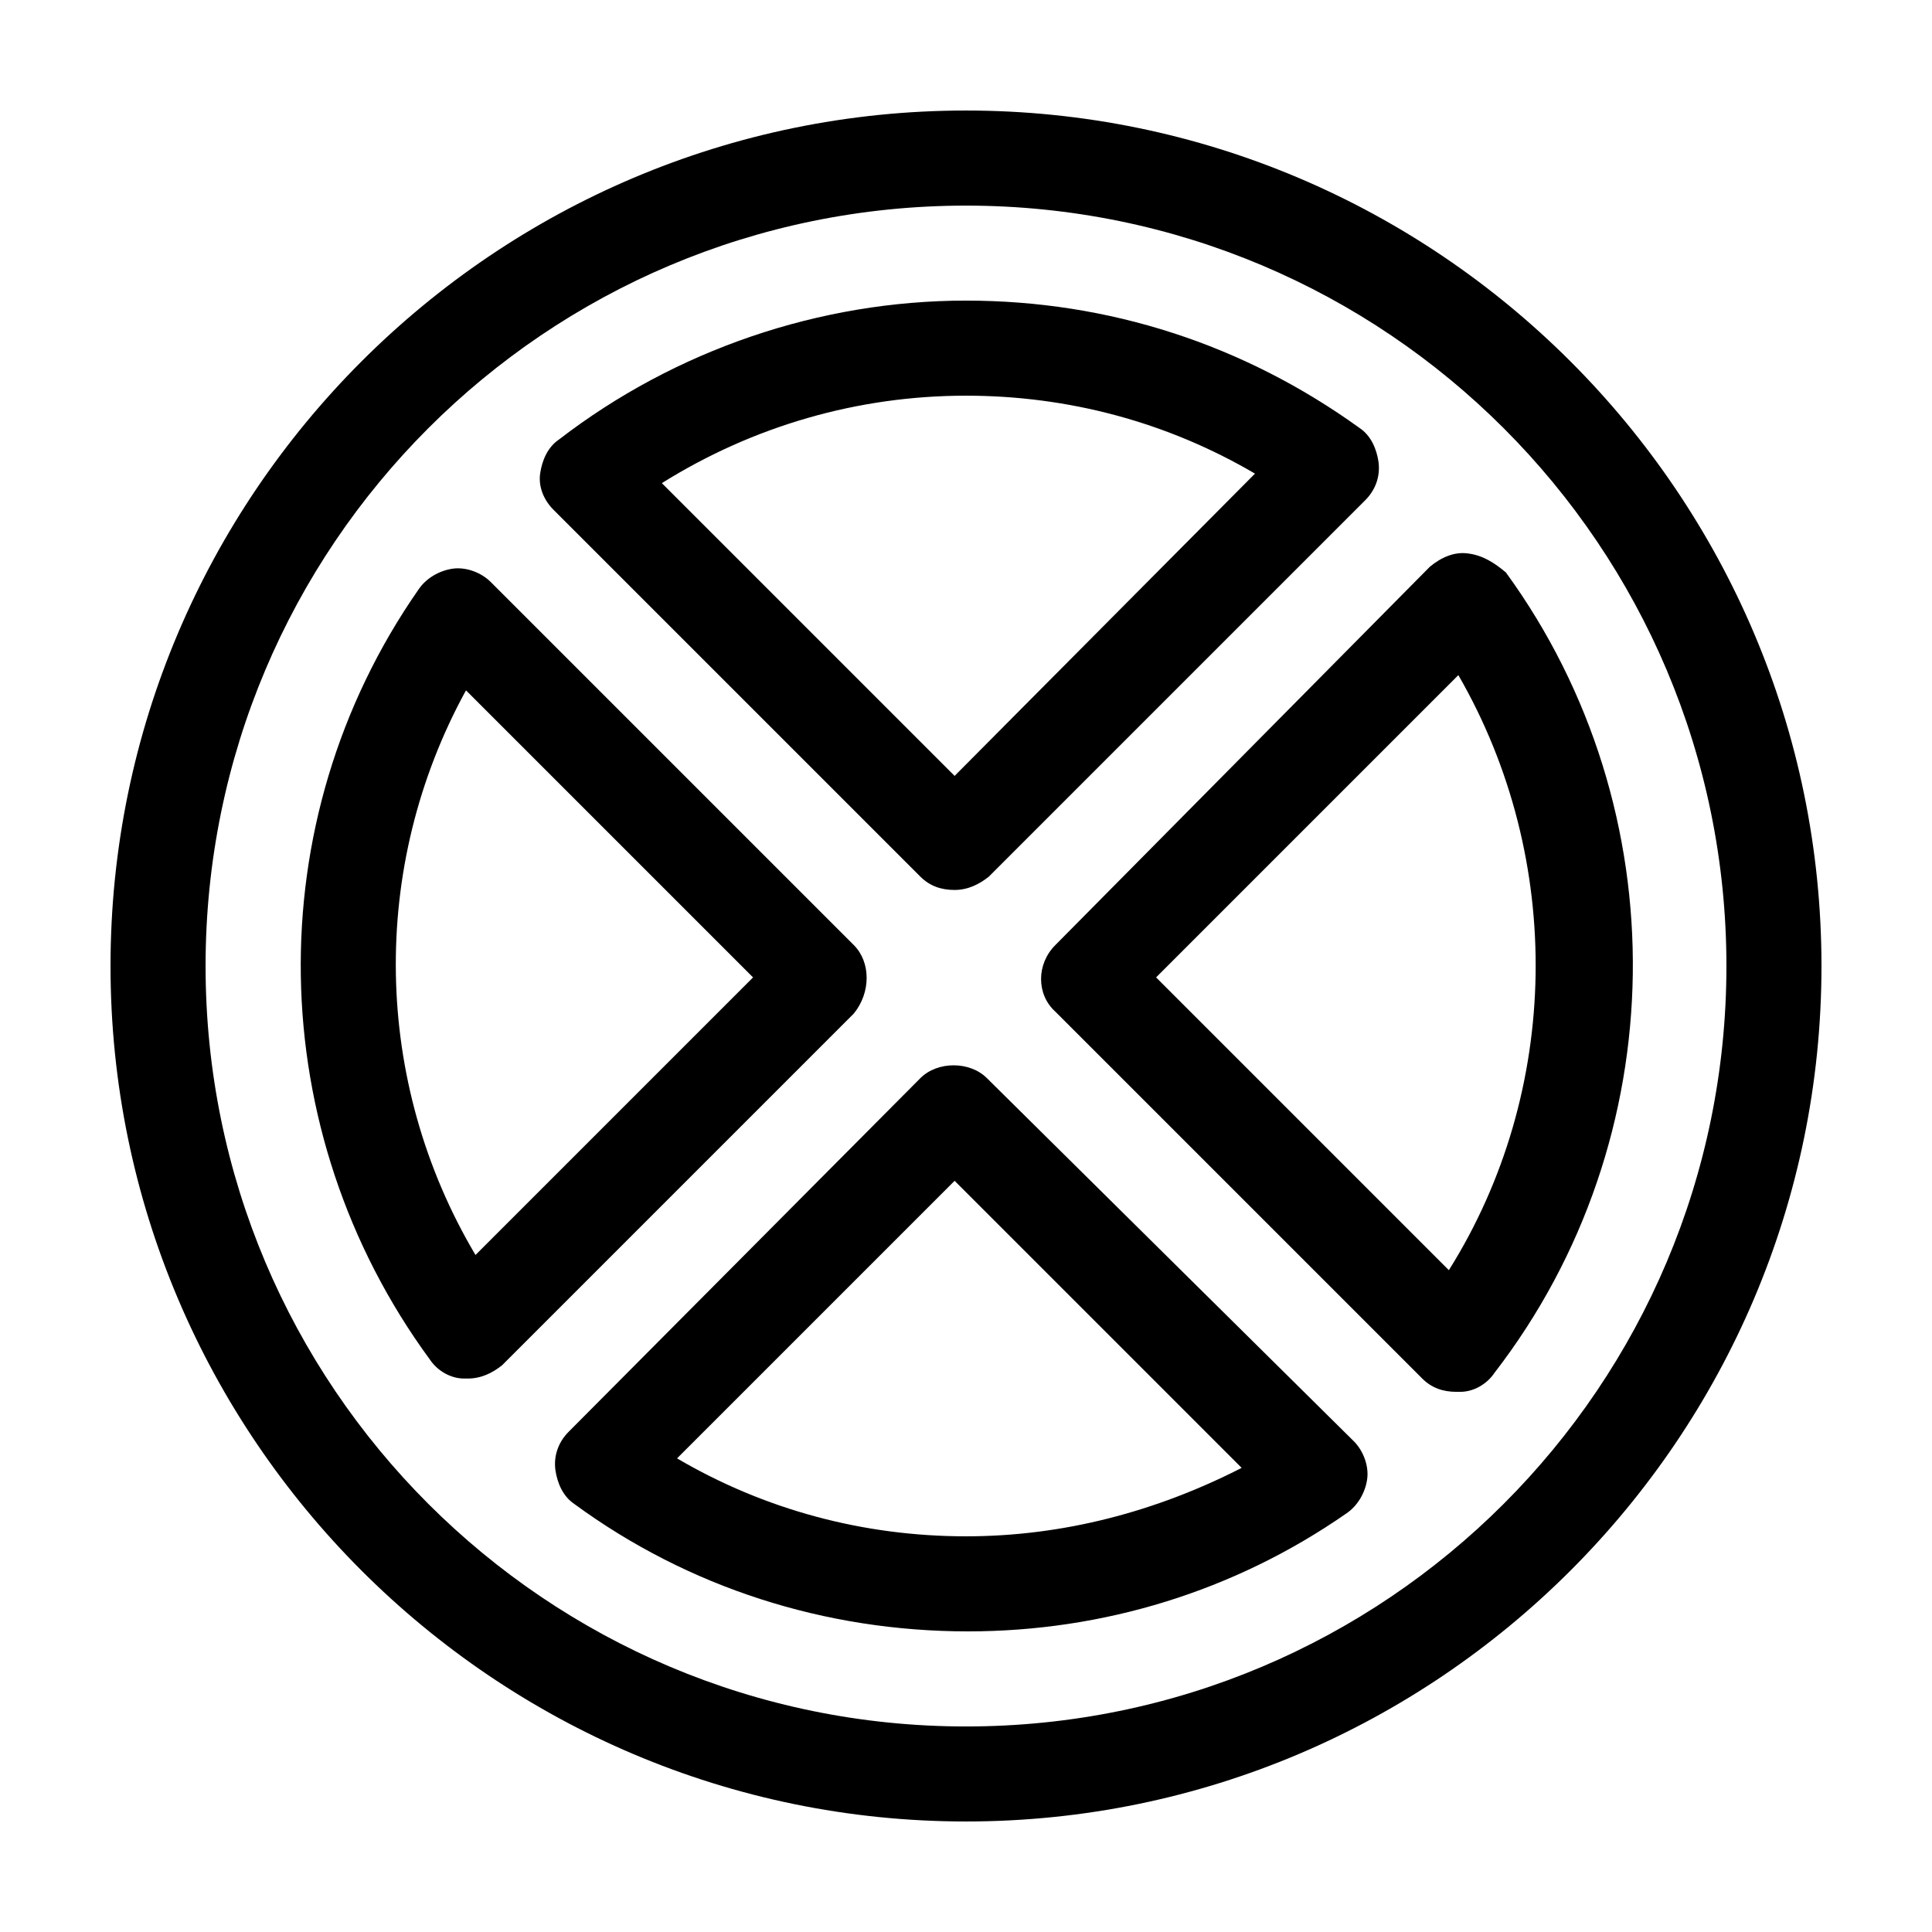
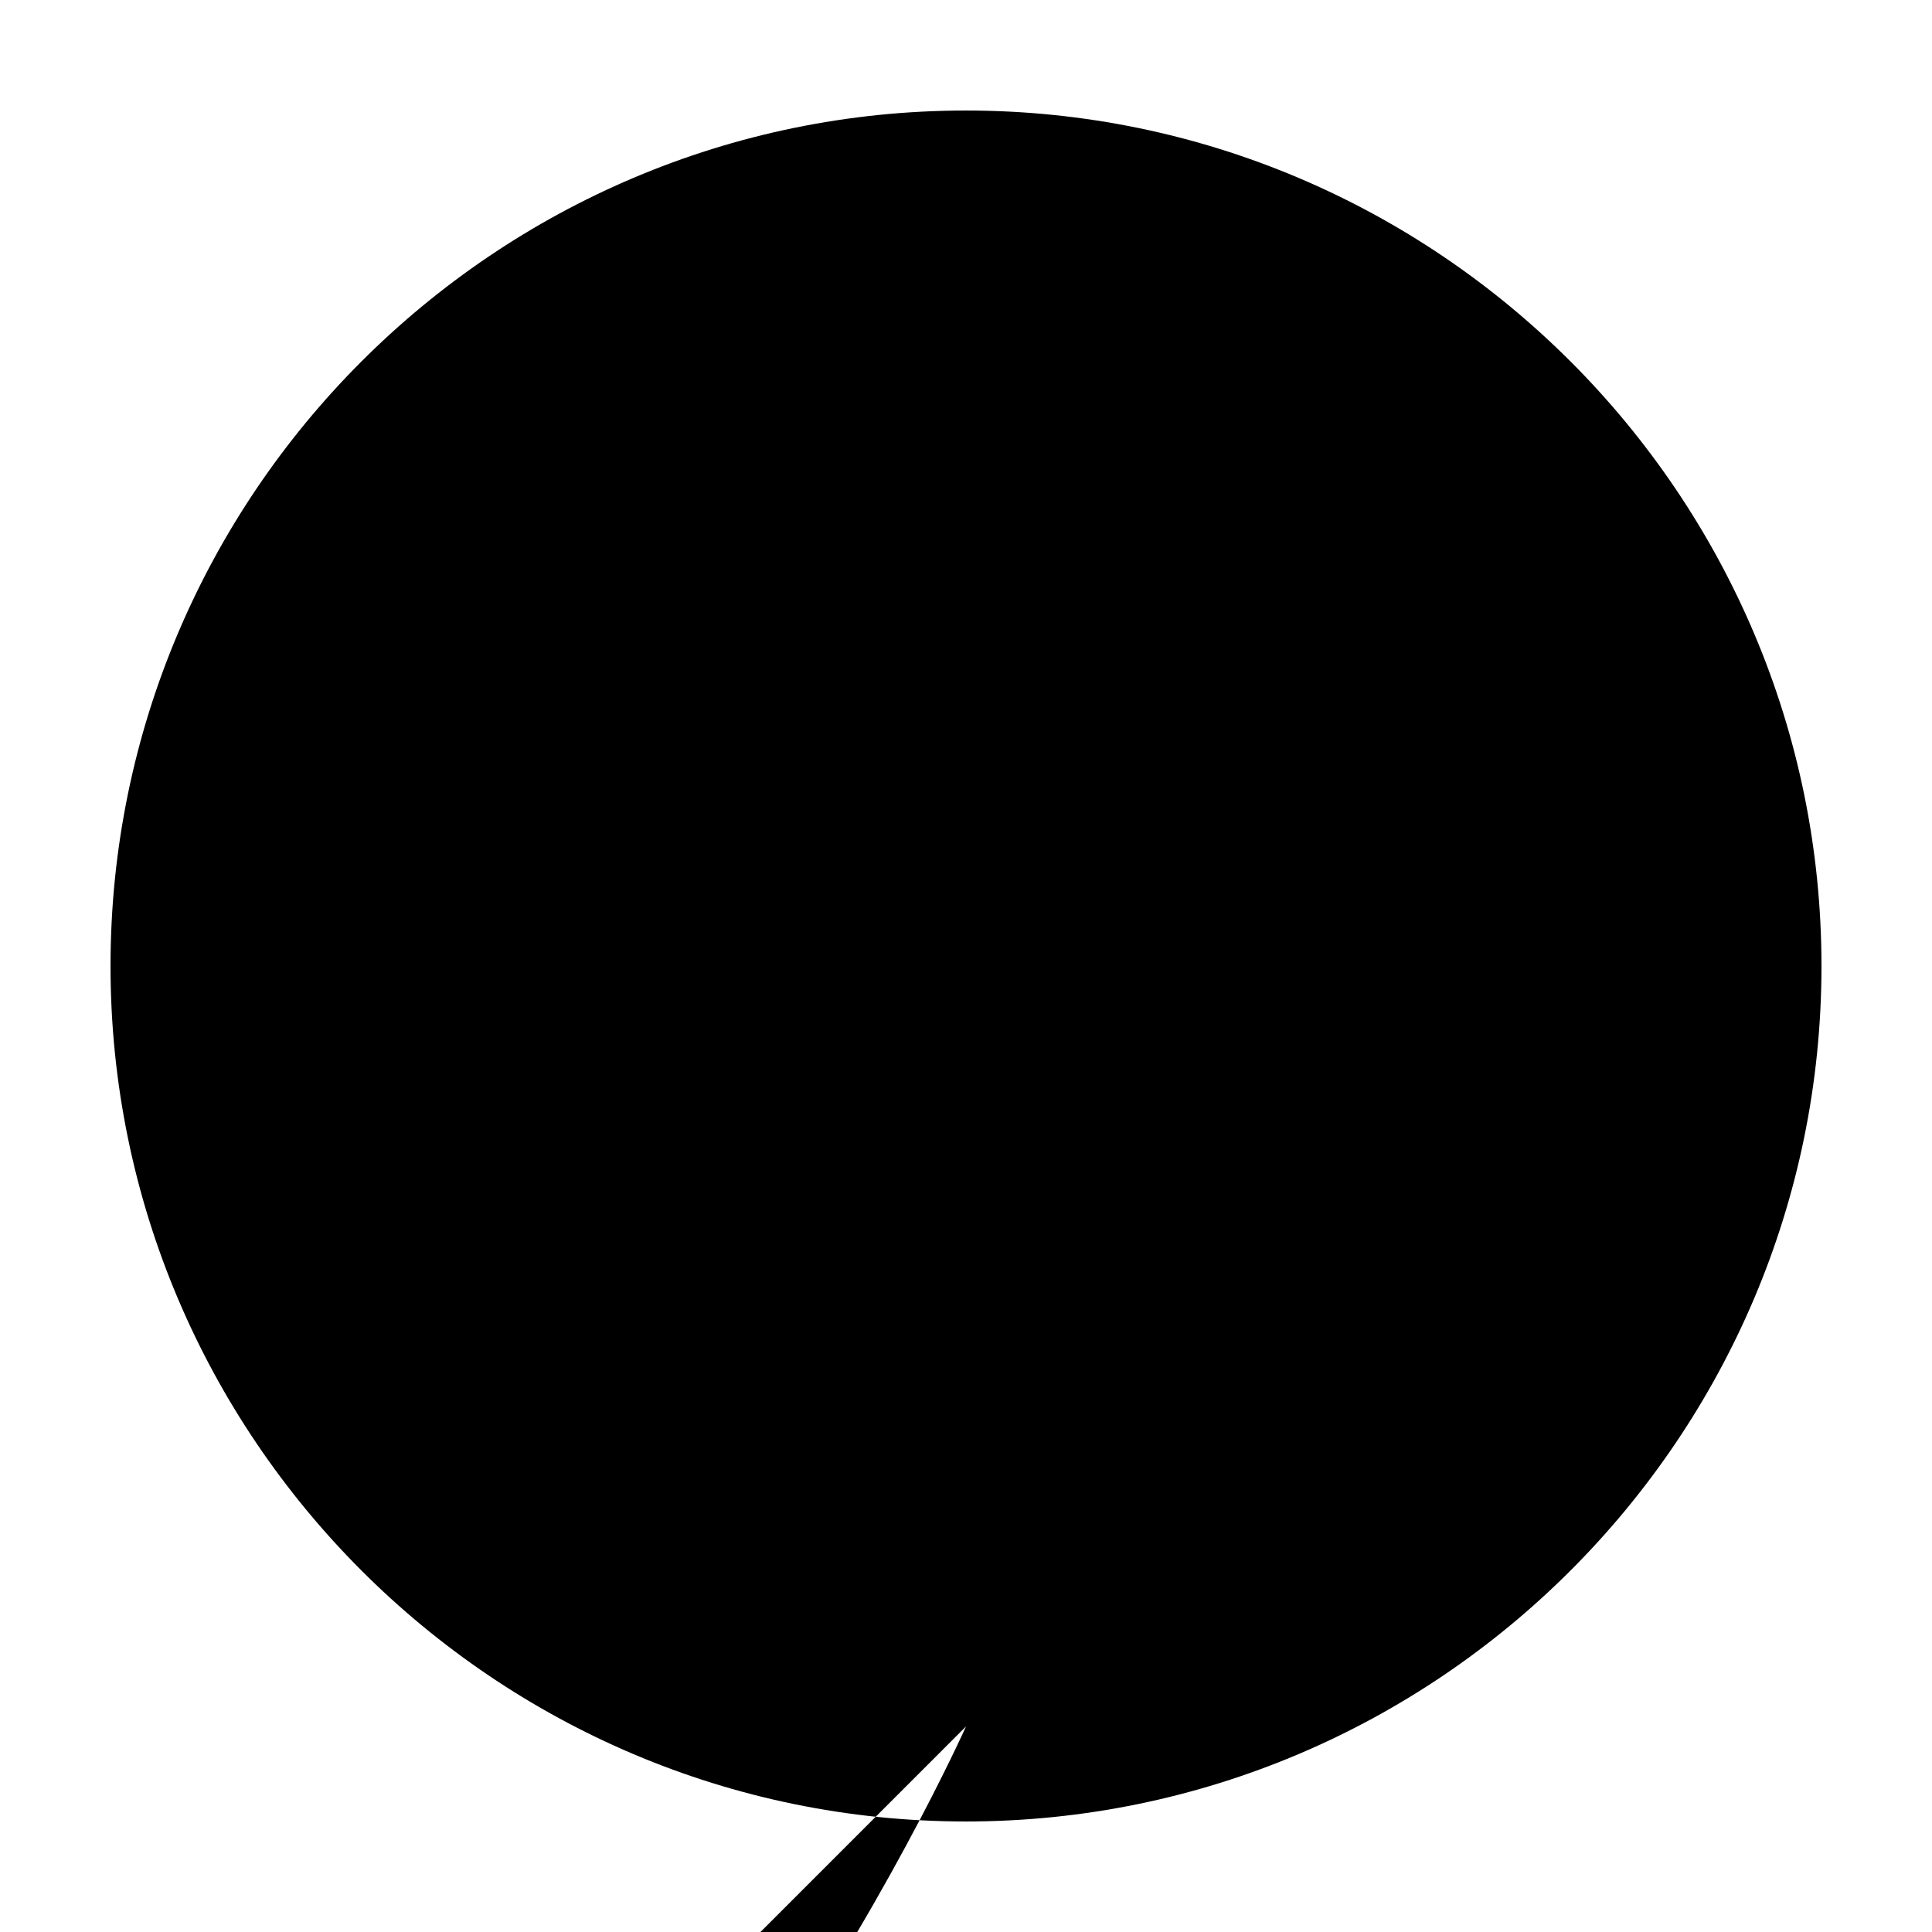
<svg xmlns="http://www.w3.org/2000/svg" fill="#000000" width="800px" height="800px" version="1.1" viewBox="144 144 512 512">
  <g>
-     <path d="m400 173.29c-124.95 0-226.71 101.77-226.71 226.71s101.77 226.71 226.71 226.71 226.71-101.77 226.71-226.71c-0.004-124.95-101.77-226.71-226.71-226.71zm0 428.24c-111.34 0-201.52-90.184-201.52-201.52 0-111.34 90.184-201.52 201.52-201.52 111.34 0 201.52 90.184 201.52 201.52s-90.184 201.52-201.52 201.52z" />
+     <path d="m400 173.29c-124.95 0-226.71 101.77-226.71 226.71s101.77 226.71 226.71 226.71 226.71-101.77 226.71-226.71c-0.004-124.95-101.77-226.71-226.71-226.71zm0 428.24s-90.184 201.52-201.52 201.52z" />
    <path d="m533 290.67c-3.527-0.504-7.055 1.008-10.078 3.527l-99.25 100.26c-5.039 5.039-5.039 13.098 0 17.633l97.234 97.234c2.519 2.519 5.543 3.527 9.07 3.527h1.008c3.527 0 7.055-2.016 9.07-5.039 47.863-61.969 48.871-149.13 3.023-212.11-3.023-2.516-6.047-4.531-10.078-5.035zm-5.039 189.94-77.586-77.59 80.105-80.105c28.215 48.871 27.207 110.34-2.519 157.7z" />
    <path d="m405.54 429.72c-4.535-4.535-13.098-4.535-17.633 0l-93.203 93.711c-2.519 2.519-4.031 6.047-3.527 10.078 0.504 3.527 2.016 7.055 5.039 9.07 30.23 22.168 66.504 33.754 104.29 33.754 35.77 0 70.535-10.578 100.26-31.234 3.023-2.016 5.039-5.543 5.543-9.07 0.504-3.527-1.008-7.559-3.527-10.078zm-5.539 121.42c-27.207 0-53.402-7.055-76.578-20.656l73.555-73.555 76.074 76.074c-22.672 11.59-47.359 18.137-73.051 18.137z" />
    <path d="m387.91 376.32c2.519 2.519 5.543 3.527 9.07 3.527 3.527 0 6.551-1.512 9.07-3.527l99.754-99.754c2.519-2.519 4.031-6.047 3.527-10.078-0.504-3.527-2.016-7.055-5.039-9.07-30.734-22.164-66.504-33.754-104.29-33.754-38.793 0-77.082 13.098-107.82 36.777-3.023 2.016-4.535 5.543-5.039 9.07-0.504 3.527 1.008 7.055 3.527 9.574zm12.094-127.46c27.207 0 53.402 7.055 76.578 20.656l-79.602 80.105-77.586-77.586c24.18-15.113 51.891-23.176 80.609-23.176z" />
-     <path d="m370.27 394.46-96.227-96.227c-2.519-2.519-6.551-4.031-10.078-3.527s-7.055 2.519-9.07 5.543c-42.824 61.465-41.312 143.59 3.023 204.04 2.016 3.023 5.543 5.039 9.07 5.039h1.008c3.527 0 6.551-1.512 9.07-3.527l93.203-93.203c4.535-5.547 4.535-13.605 0-18.141zm-100.26 82.121c-27.207-45.848-28.215-102.78-2.519-149.63l76.074 76.074z" />
  </g>
</svg>